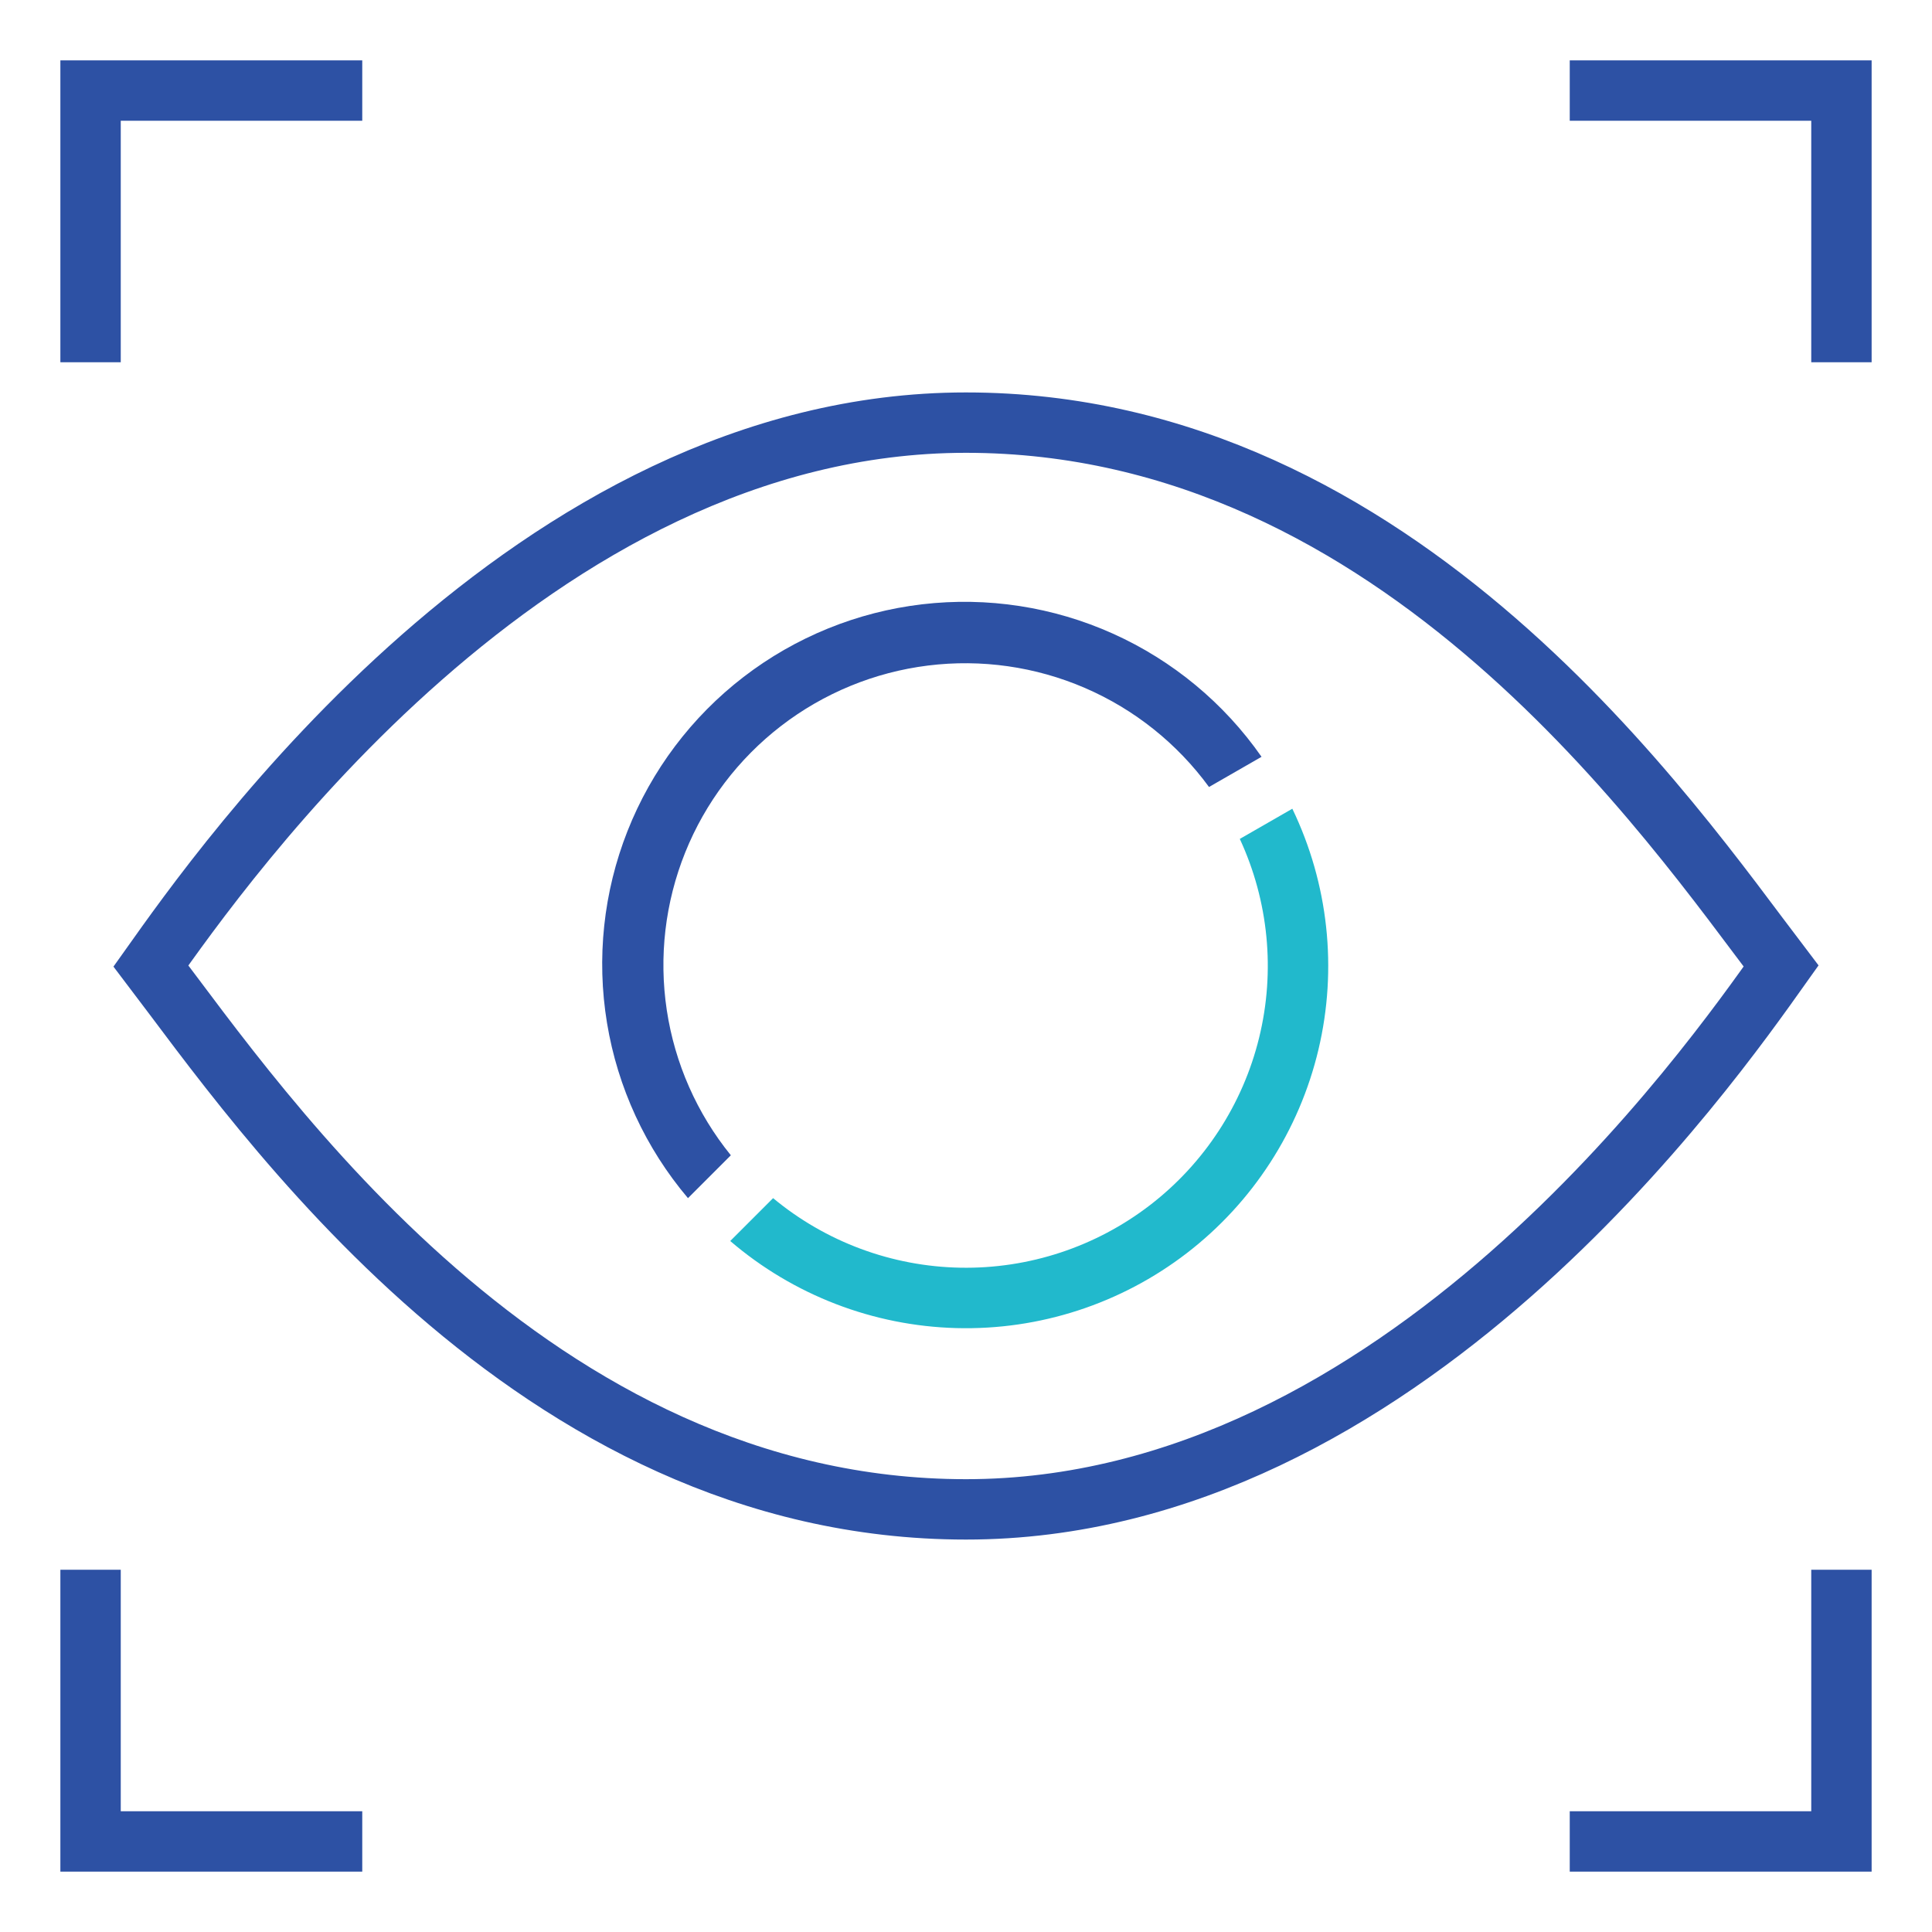
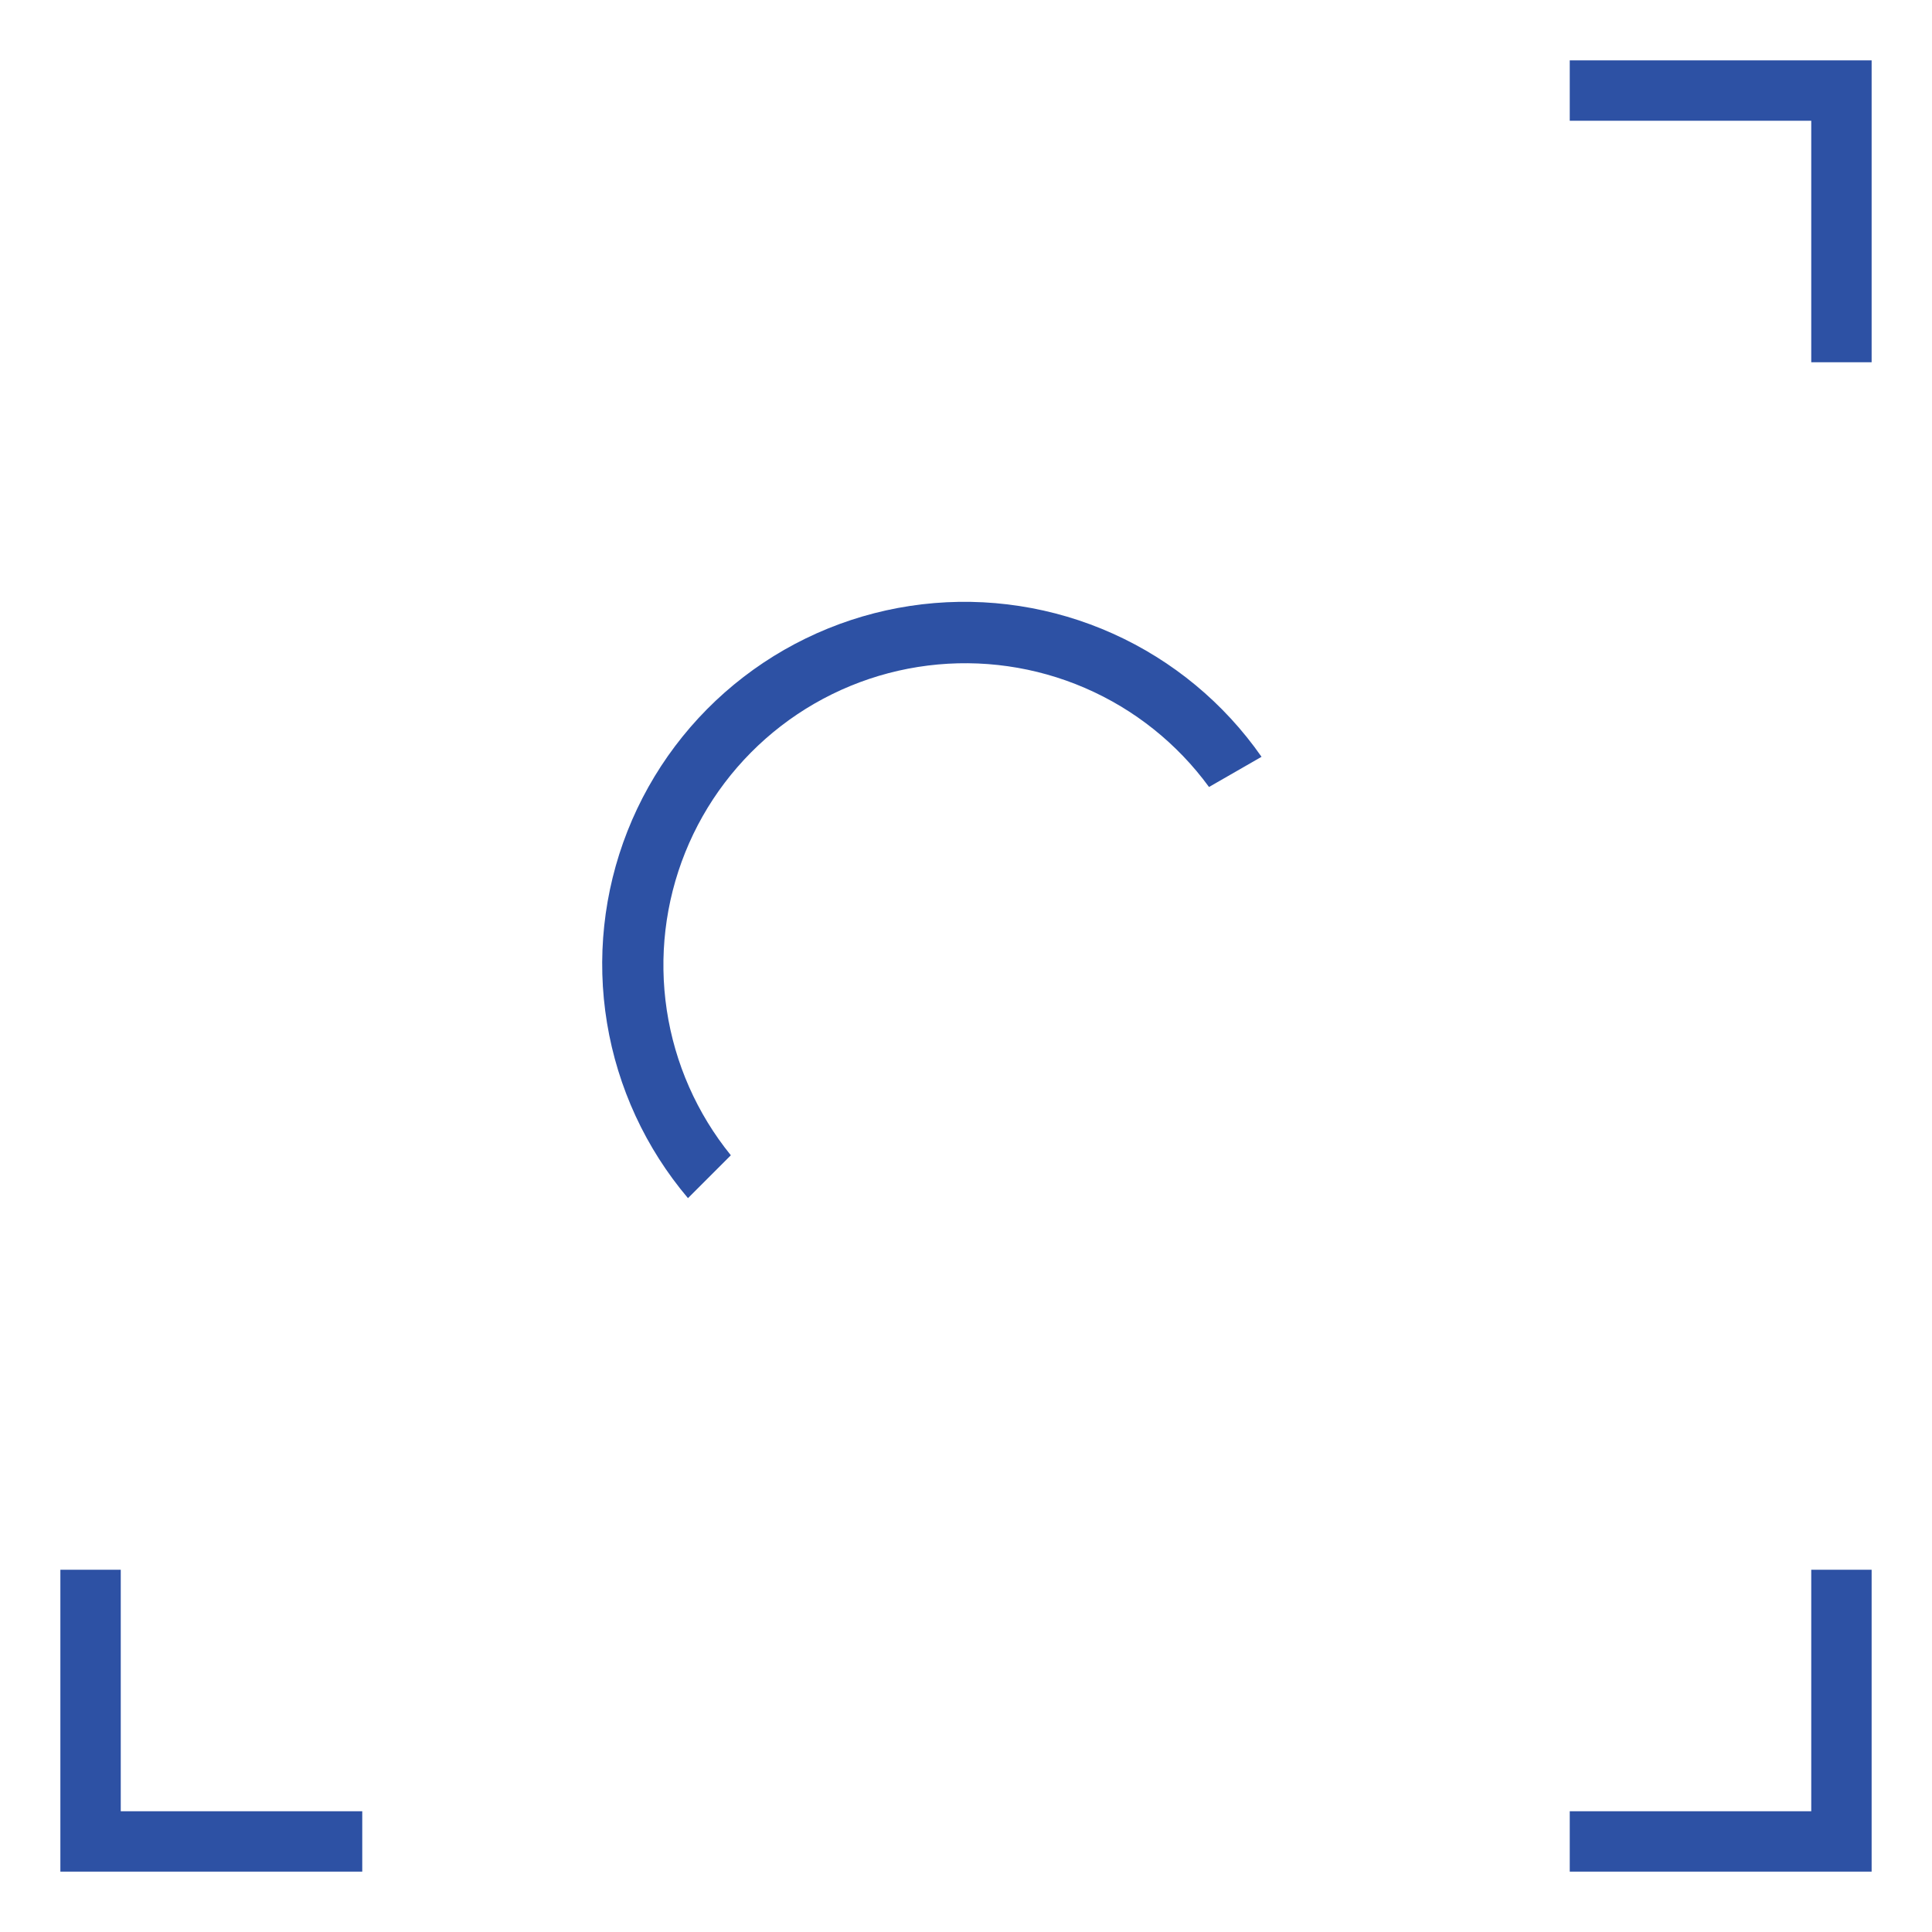
<svg xmlns="http://www.w3.org/2000/svg" id="Layer_1" data-name="Layer 1" viewBox="0 0 64 64">
  <defs>
    <style>.cls-1,.cls-2,.cls-4{fill:none;}.cls-2{clip-rule:evenodd;}.cls-3{clip-path:url(#clip-path);}.cls-4{stroke:#2d51a4;stroke-linecap:square;stroke-miterlimit:10;stroke-width:2px;}.cls-5{clip-path:url(#clip-path-2);}.cls-6{fill:#21b9cc;}.cls-7{clip-path:url(#clip-path-4);}.cls-8{fill:#2d51a4;}</style>
    <clipPath id="clip-path">
      <rect class="cls-1" width="64" height="64" />
    </clipPath>
    <clipPath id="clip-path-2">
-       <path class="cls-2" d="M41.07,27.79l1.74-1A12,12,0,0,1,24.19,41.11l1.42-1.42a10,10,0,0,0,15.46-11.9Z" />
+       <path class="cls-2" d="M41.07,27.79A12,12,0,0,1,24.19,41.11l1.42-1.42a10,10,0,0,0,15.46-11.9Z" />
    </clipPath>
    <clipPath id="clip-path-4">
      <path class="cls-2" d="M40.05,26.07a10,10,0,1,0-15.84,12.2l-1.42,1.42a12,12,0,1,1,19-14.62Z" />
    </clipPath>
  </defs>
  <title>deeper-insights</title>
  <g class="cls-3">
    <polyline class="cls-4" points="53 61 61 61 61 53" />
    <polyline class="cls-4" points="3 53 3 61 11 61" />
-     <path class="cls-4" d="M32,14c14.4,0,23.41,13.29,27,18-2.32,3.26-12.6,18-27,18S8.59,36.71,5,32C7.32,28.74,17.6,14,32,14Z" />
  </g>
  <g class="cls-5">
    <g class="cls-3">
-       <rect class="cls-6" x="19.19" y="21.79" width="29.81" height="27.21" />
-     </g>
+       </g>
  </g>
  <g class="cls-7">
    <g class="cls-3">
      <rect class="cls-8" x="15" y="15" width="31.8" height="29.69" />
    </g>
  </g>
  <g class="cls-3">
    <polyline class="cls-4" points="61 11 61 3 53 3" />
-     <polyline class="cls-4" points="11 3 3 3 3 11" />
  </g>
</svg>